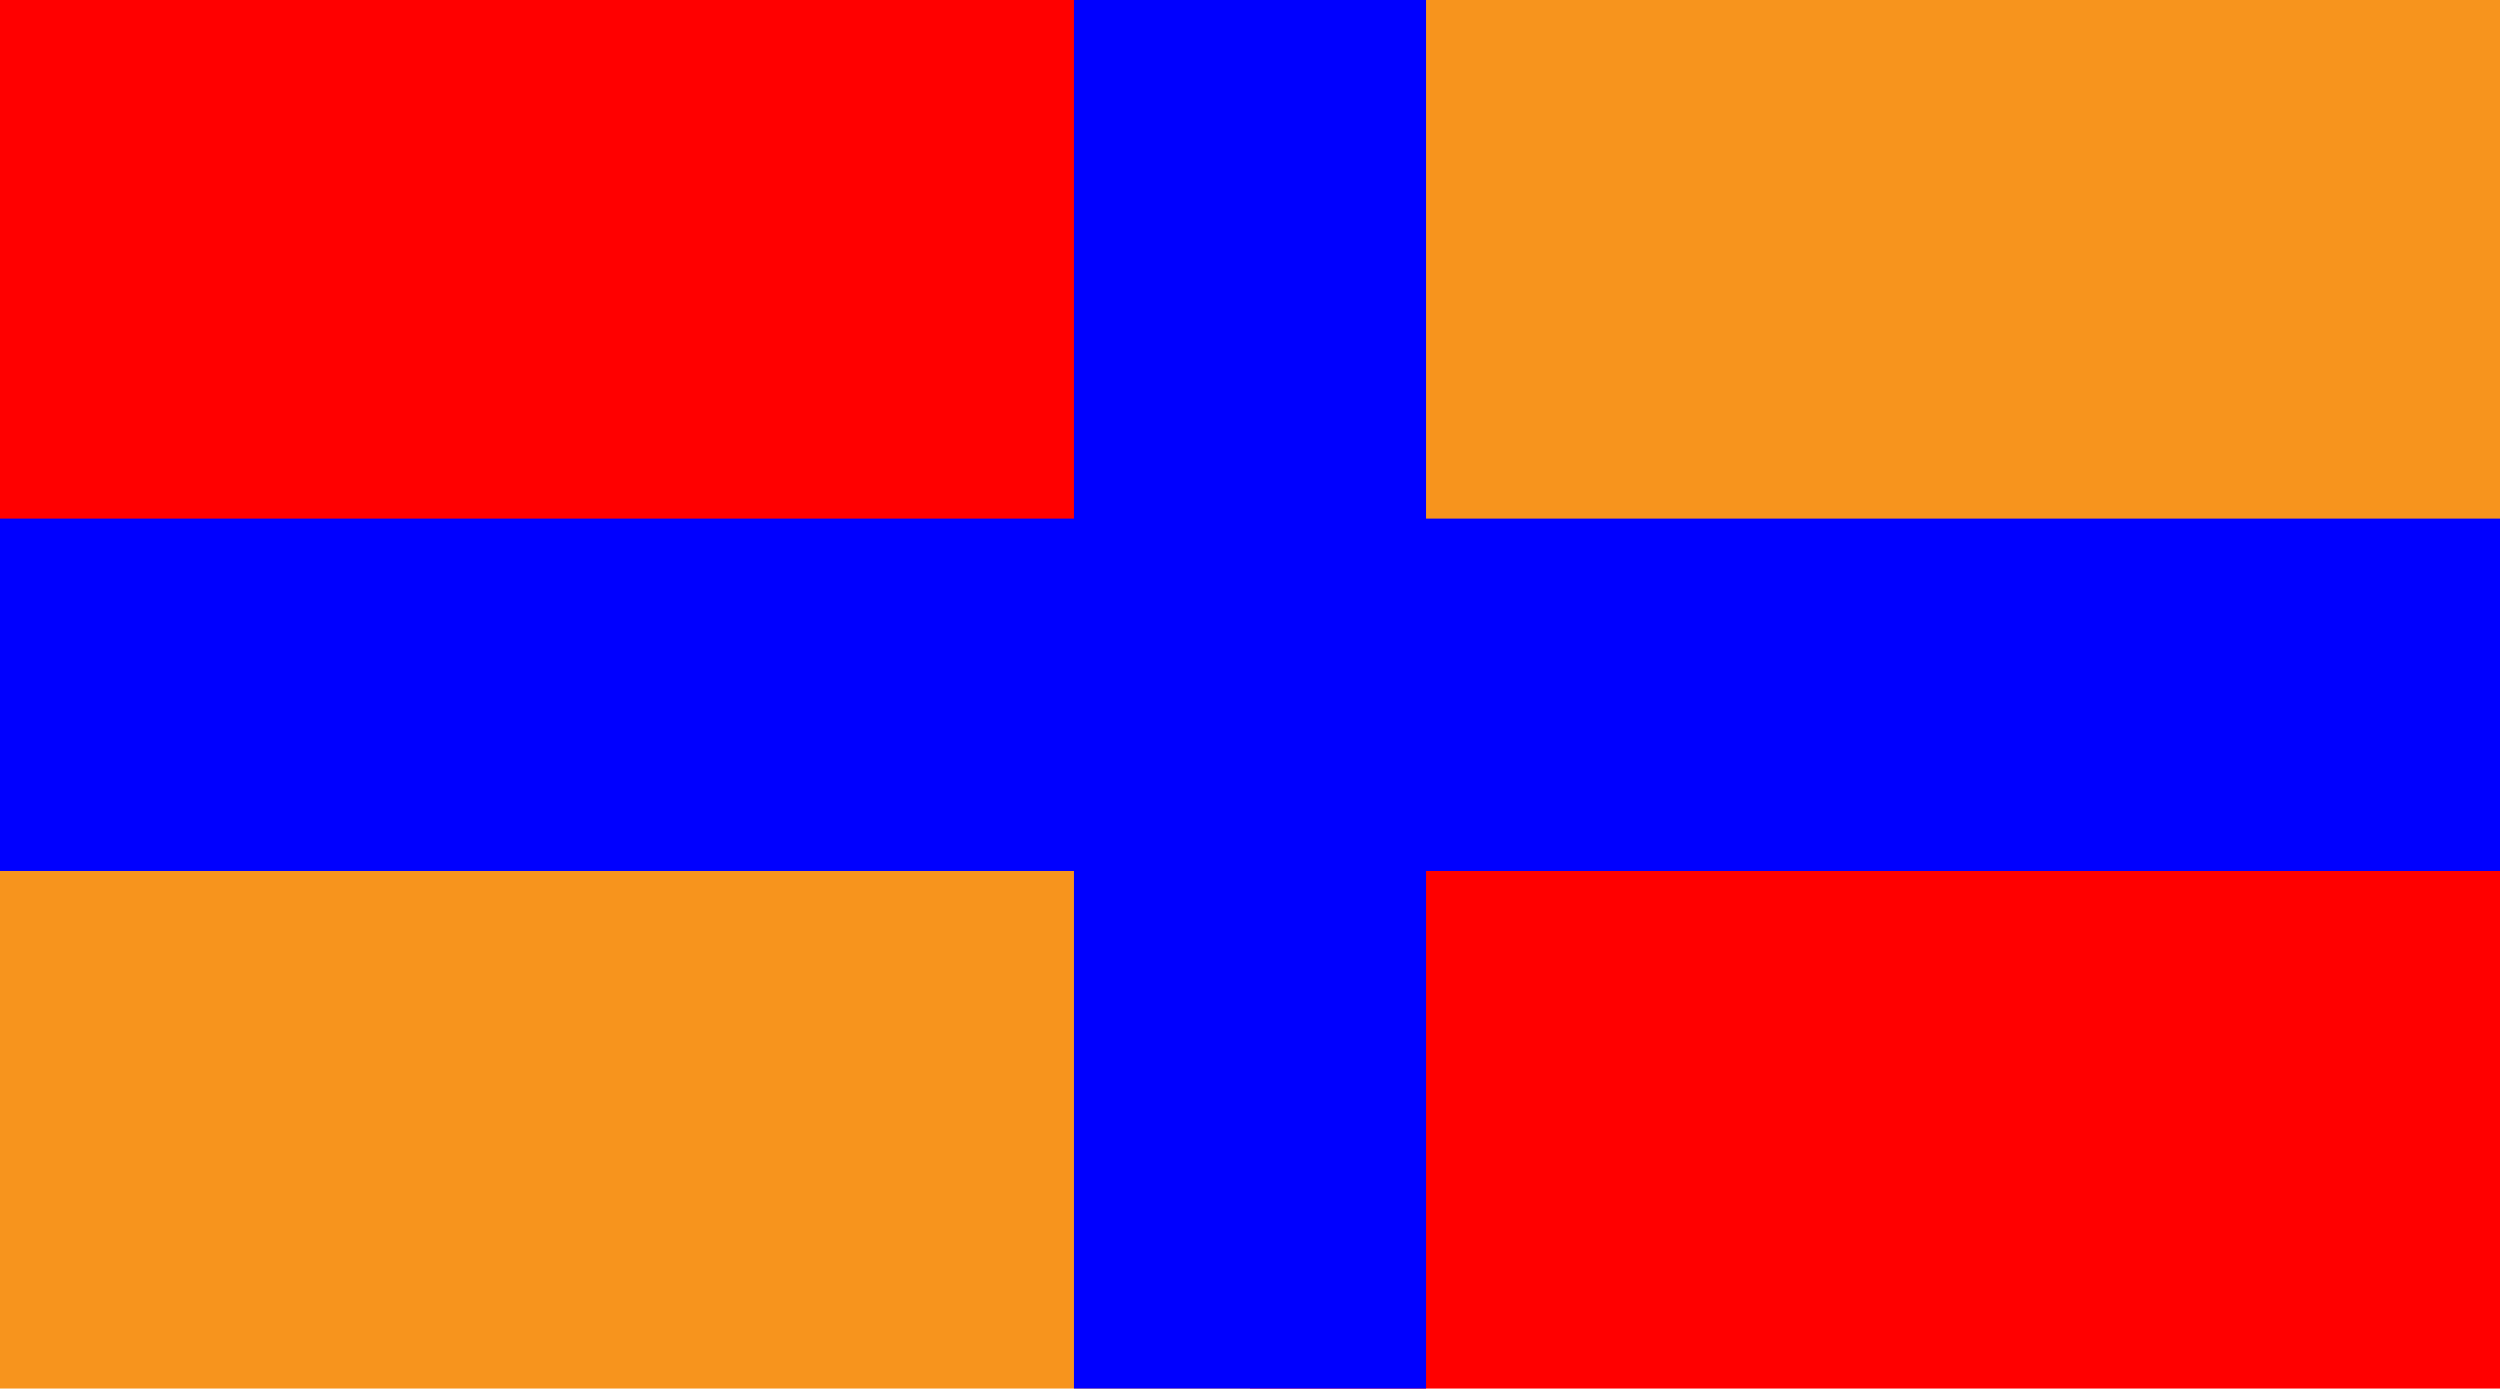
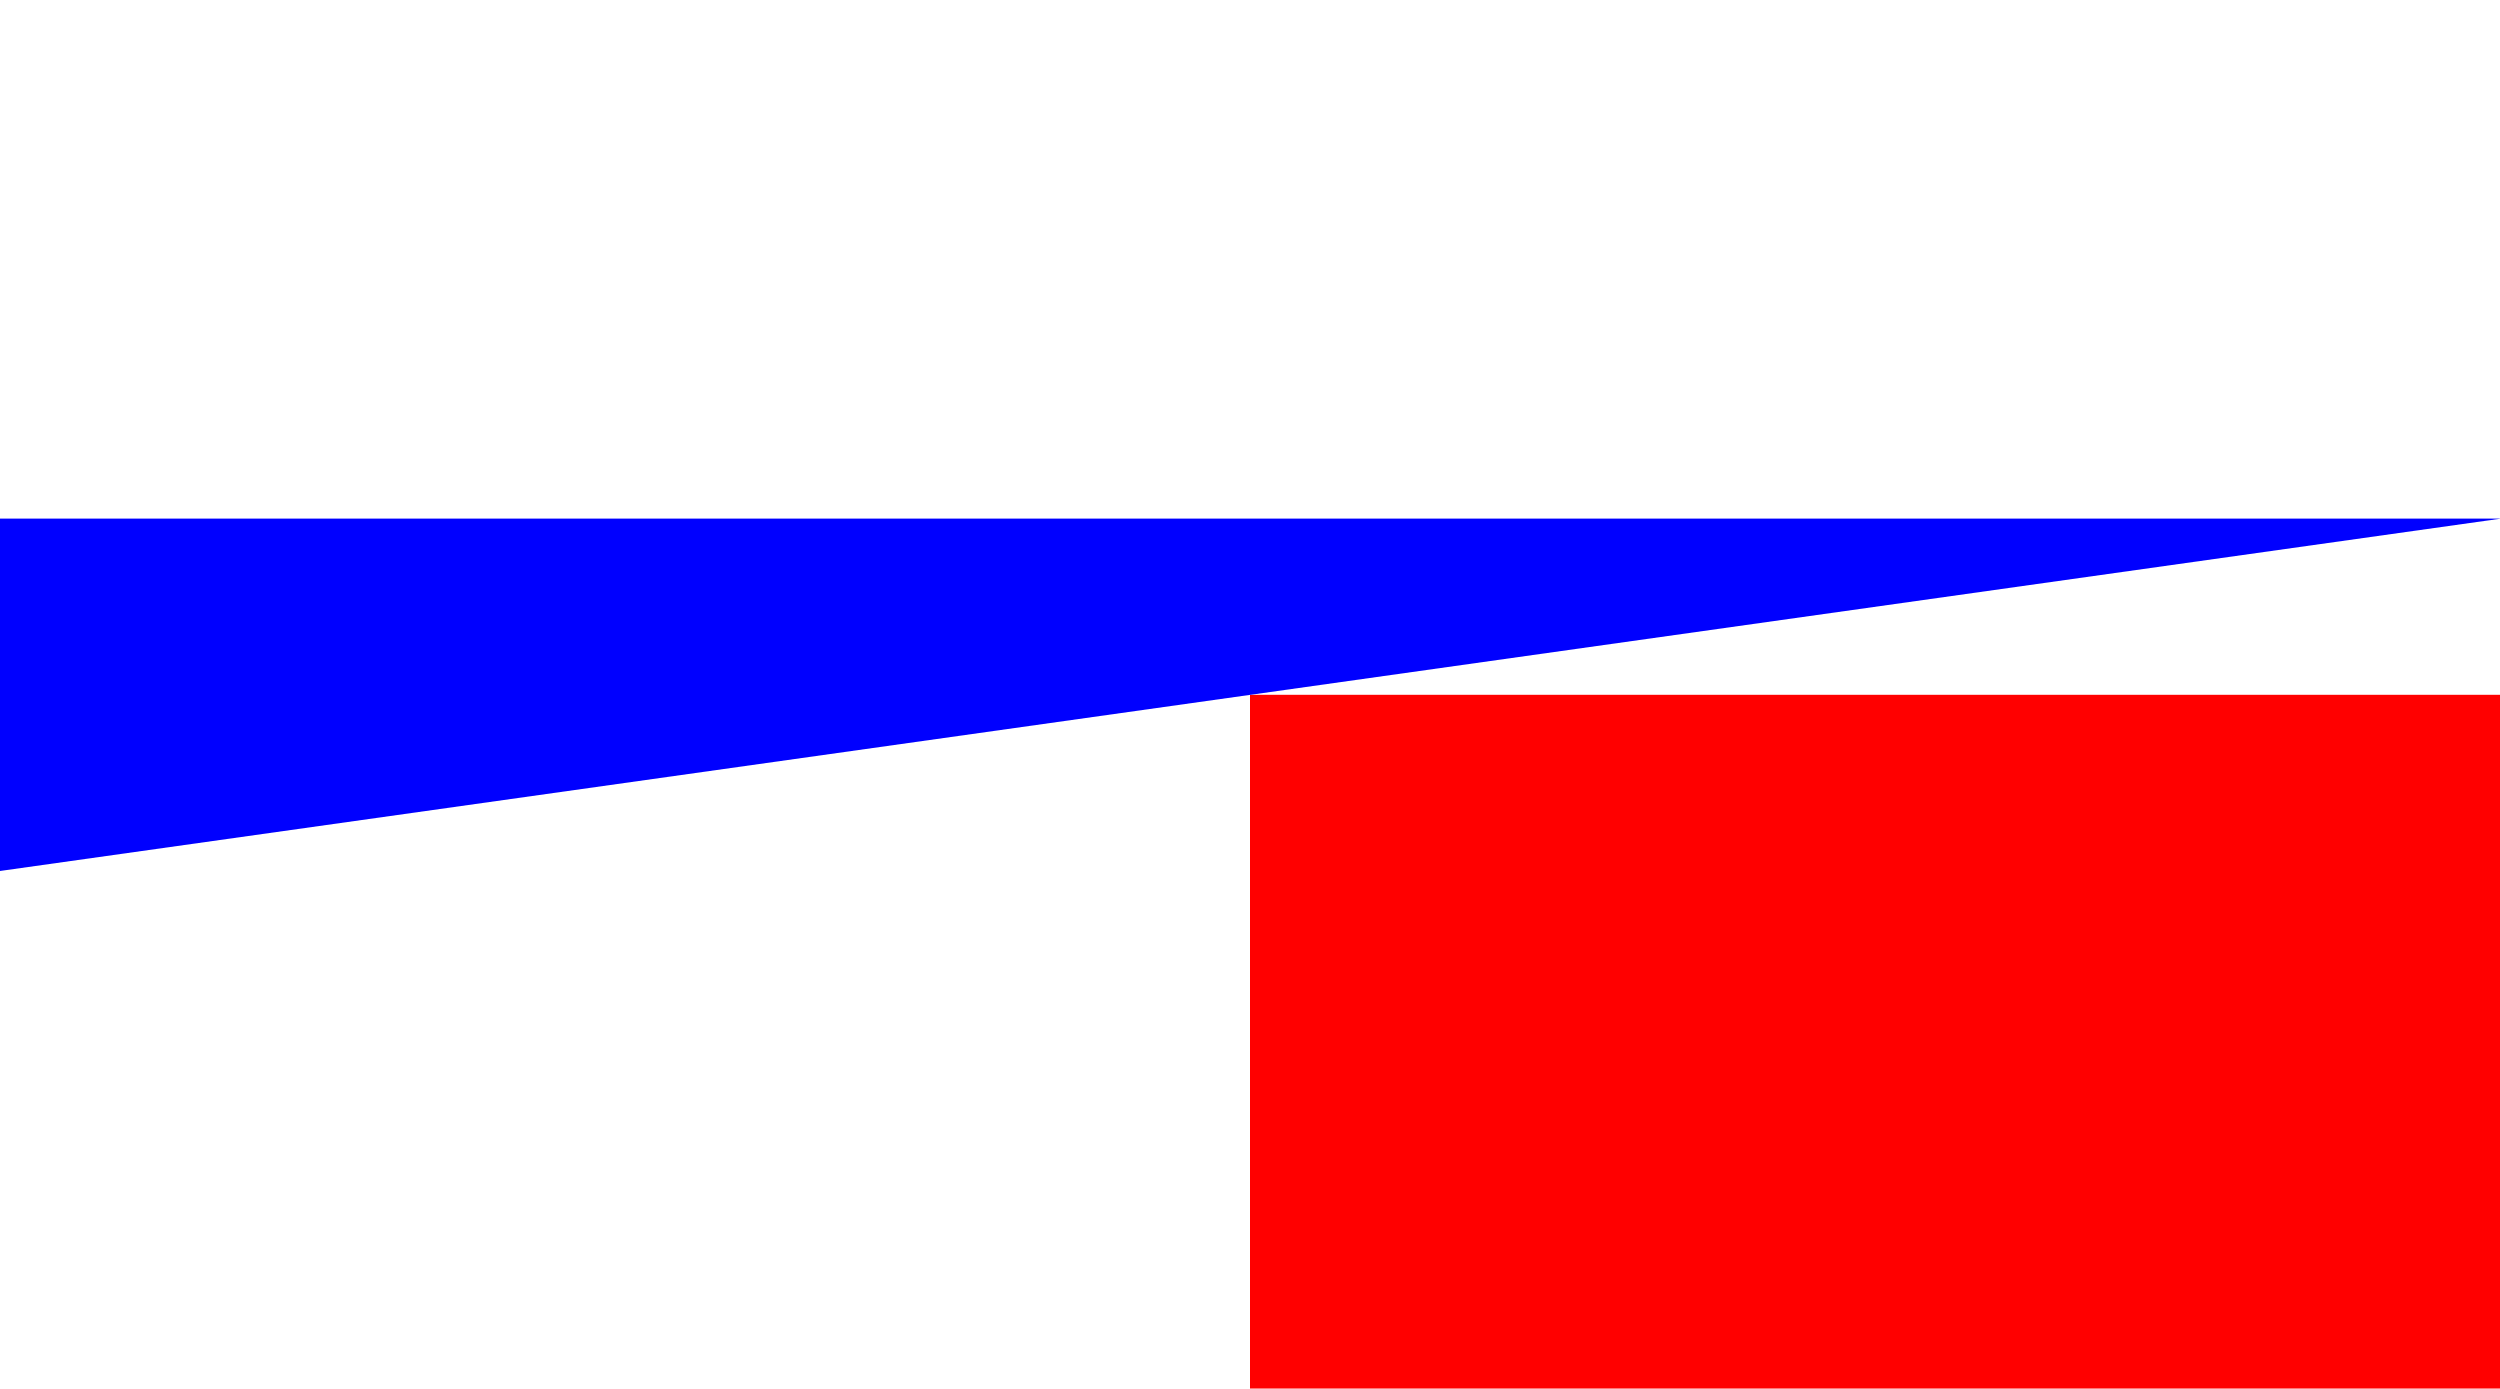
<svg xmlns="http://www.w3.org/2000/svg" version="1.1" width="2400" height="1333" viewBox="0 0 2400 1333">
-   <path id="Rectángulo-2" d="M-1.000,0.000 L1200.000,0.000 L1200.000,667.000 L-1.000,667.000 L-1.000,0.000 z" fill="#FF0000" />
  <path id="Rectángulo-2-cop" d="M1200.000,667.000 L2401.000,667.000 L2401.000,1334.000 L1200.000,1334.000 L1200.000,667.000 z" fill="#FF0000" />
-   <path id="Rectángulo-2-cop" d="M2401.000,0.000 L1200.000,0.000 L1200.000,667.000 L2401.000,667.000 L2401.000,0.000 z" fill="#F7941D" />
-   <path id="Rectángulo-2-cop" d="M1200.000,667.000 L-1.000,667.000 L-1.000,1334.000 L1200.000,1334.000 L1200.000,667.000 z" fill="#F7941D" />
-   <path id="Rectángulo-1" d="M1031.000,0.000 L1369.000,0.000 L1369.000,1333.000 L1031.000,1333.000 L1031.000,0.000 z" fill="#0000FF" />
-   <path id="Rectángulo-1-cop" d="M-0.000,836.141 L-0.000,497.859 L2401.000,497.859 L2401.000,836.141 L-0.000,836.141 z" fill="#0000FF" />
+   <path id="Rectángulo-1-cop" d="M-0.000,836.141 L-0.000,497.859 L2401.000,497.859 L-0.000,836.141 z" fill="#0000FF" />
</svg>